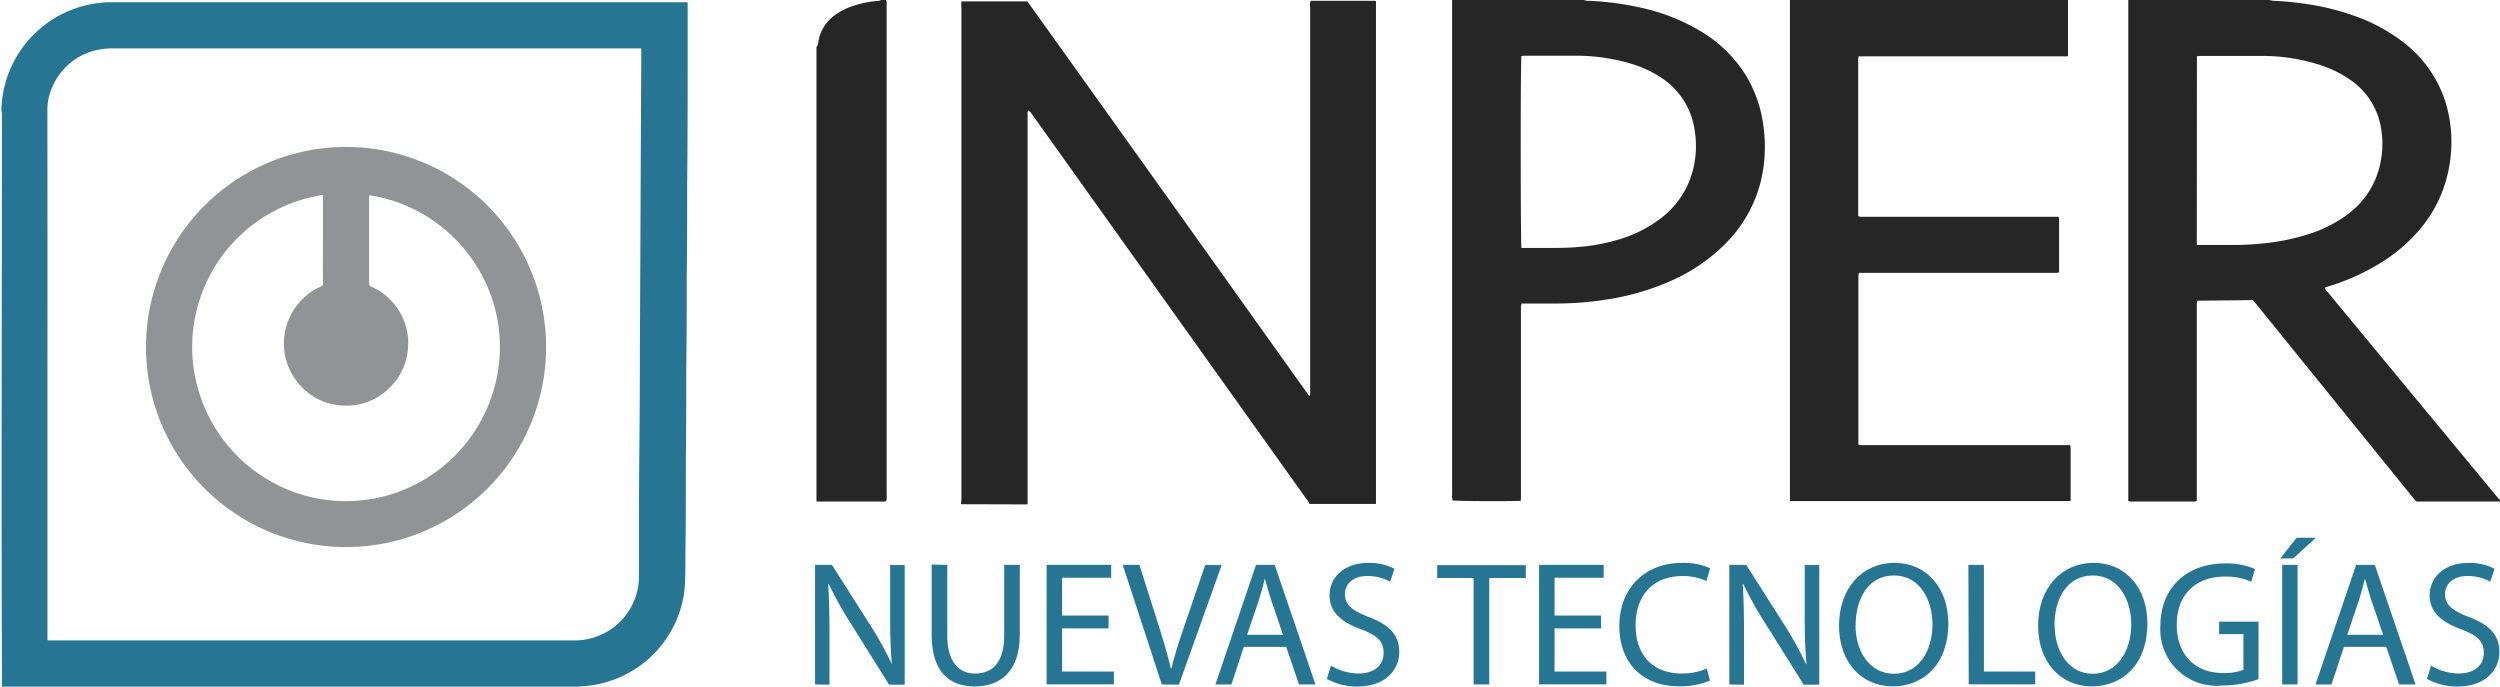
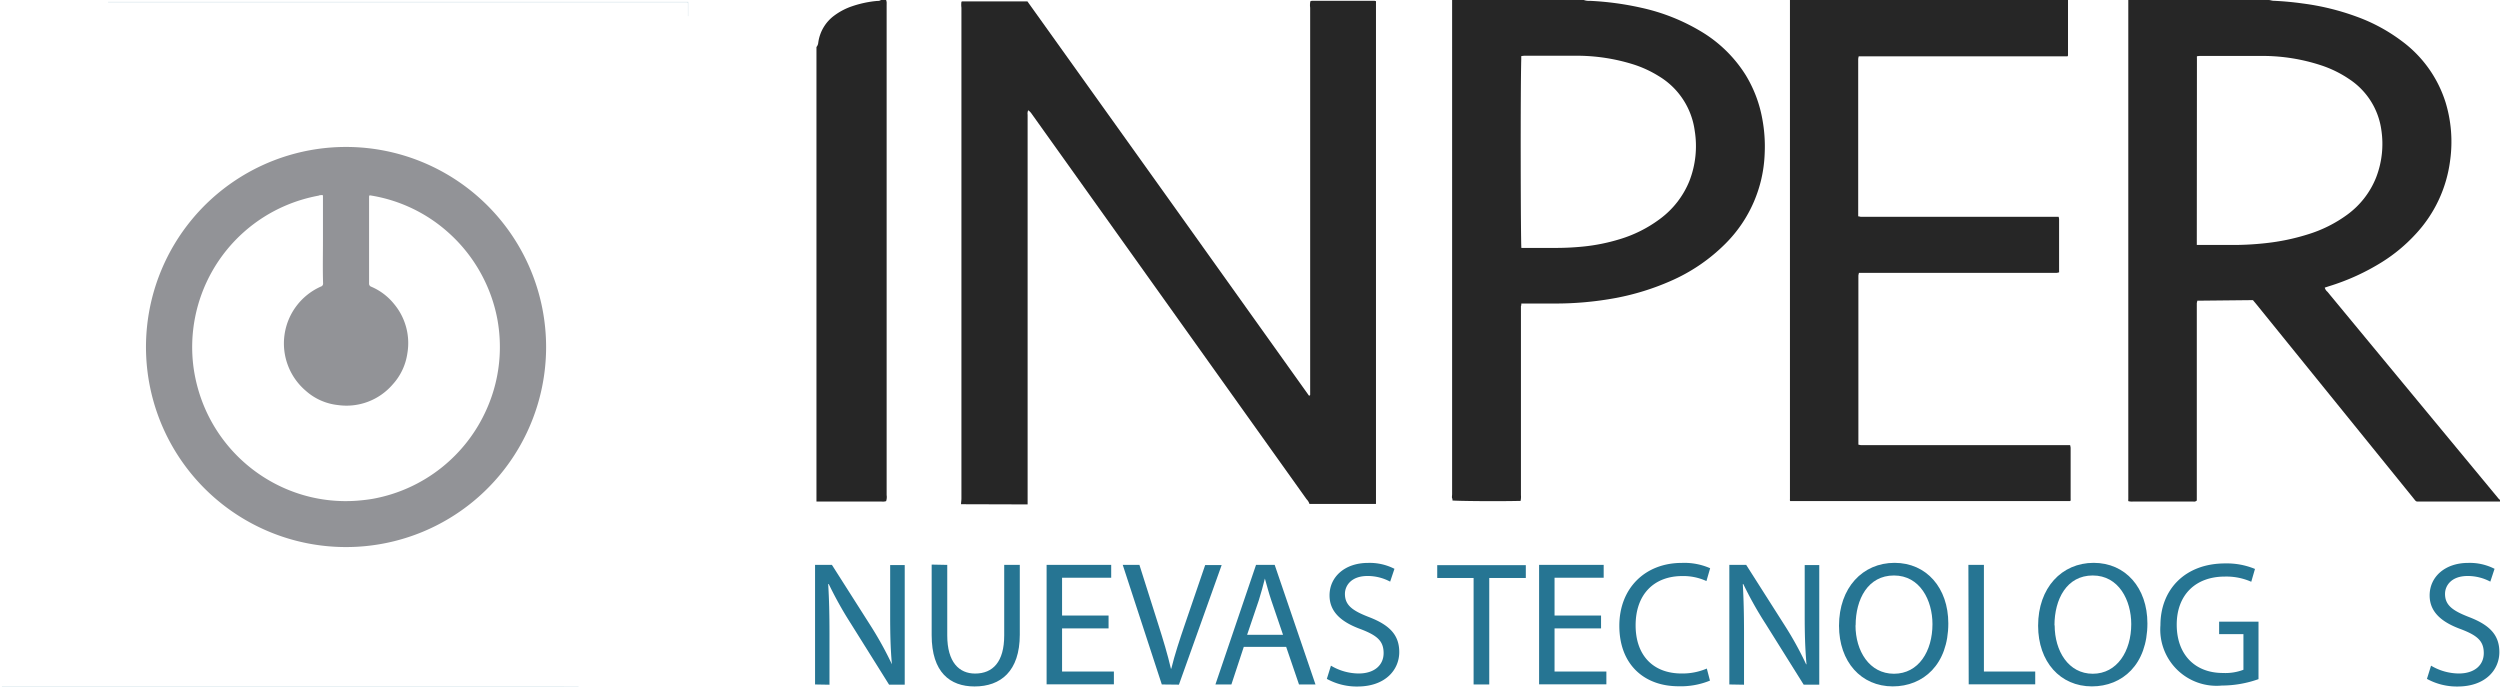
<svg xmlns="http://www.w3.org/2000/svg" id="Layer_1" data-name="Layer 1" viewBox="0 0 389.76 107.1">
  <defs>
    <style>.cls-1{fill:none;}.cls-1,.cls-2,.cls-3,.cls-4,.cls-5{fill-rule:evenodd;}.cls-2{fill:#c9dce3;}.cls-3,.cls-6{fill:#267593;}.cls-4{fill:#929397;}.cls-5{fill:#262626;}</style>
  </defs>
  <title>logoInperNuevasTecnologias</title>
  <path class="cls-1" d="M861,483.33V587.91H843.86v-.06l.88-.07a16,16,0,0,0,4.16-.85,16.92,16.92,0,0,0,9.56-8.08,16.38,16.38,0,0,0,2-7.36c.06-1.45,0-2.91.06-4.37,0-5,0-9.92.07-14.89,0-4.72,0-9.45.06-14.17,0-4.55,0-9.1.07-13.64,0-4.94,0-9.88.07-14.82,0-7,.06-13.92.08-20.88,0-1.8,0-3.59,0-5.39H861Z" transform="translate(-753.7 -480.81)" />
  <path class="cls-1" d="M754,587.91h-.27V481.1h16.85v.06a16.65,16.65,0,0,0-2.72.3,17.2,17.2,0,0,0-14,16.38c0,.31.08.6.08.9,0,28.75-.07,57.51,0,86.26v2.47c0,.12,0,.24,0,.37Z" transform="translate(-753.7 -480.81)" />
  <path class="cls-2" d="M770.55,481.16v-.06H861v2.23h-.05c0-.11,0-.22,0-.33v-1.52c0-.31,0-.31-.31-.31H770.55Z" transform="translate(-753.7 -480.81)" />
  <path class="cls-2" d="M754,587.91v-.07h89.89v.06Z" transform="translate(-753.7 -480.81)" />
-   <path class="cls-3" d="M843.86,587.85H754c0-.13,0-.25,0-.37V585c-.11-28.75,0-57.51,0-86.26,0-.3-.09-.59-.08-.9a17.2,17.2,0,0,1,14-16.38,16.65,16.65,0,0,1,2.72-.3H860.6c.31,0,.31,0,.31.31V483c0,.11,0,.22,0,.33,0,1.8,0,3.59,0,5.39,0,7,0,13.92-.08,20.88,0,4.94,0,9.88-.07,14.82,0,4.54,0,9.09-.07,13.64,0,4.72,0,9.45-.06,14.17,0,5,0,9.93-.07,14.89,0,1.46,0,2.92-.06,4.37a16.38,16.38,0,0,1-2,7.36,16.92,16.92,0,0,1-9.56,8.08,16,16,0,0,1-4.16.85ZM761.1,538.8q0,20.66,0,41.32c0,.63-.09.53.53.53h81.83a9.68,9.68,0,0,0,2-.23,10,10,0,0,0,7.86-9.77c0-2.34,0-4.67,0-7q0-7.08.07-14.17t.07-14.22l.07-14.18.06-14.14.09-18.11c0-.55.06-.47-.46-.47H771.2a9.56,9.56,0,0,0-1.85.15,9.84,9.84,0,0,0-7.49,5.85,8.71,8.71,0,0,0-.77,3.64Q761.11,518.39,761.1,538.8Z" transform="translate(-753.7 -480.81)" />
  <path class="cls-1" d="M761.1,538.8q0-20.4,0-40.81a8.71,8.71,0,0,1,.77-3.64,9.84,9.84,0,0,1,7.49-5.85,9.56,9.56,0,0,1,1.85-.15h82.07c.52,0,.46-.08.46.47l-.09,18.11-.06,14.14-.07,14.18q0,7.11-.07,14.22t-.07,14.17c0,2.34,0,4.67,0,7a10,10,0,0,1-7.86,9.77,9.68,9.68,0,0,1-2,.23H761.63c-.62,0-.53.1-.53-.53Q761.09,559.47,761.1,538.8Zm77.74-3.87a31.19,31.19,0,1,0-31.21,31.16A31.21,31.21,0,0,0,838.84,534.93Z" transform="translate(-753.7 -480.81)" />
  <path class="cls-4" d="M838.84,534.93a31.19,31.19,0,1,1-31.14-31.21A31.2,31.2,0,0,1,838.84,534.93Zm-34.79-16.66v-6.9c0-.12-.06-.16-.17-.15s-.34,0-.5.09a24.35,24.35,0,0,0-5.08,1.52,24,24,0,0,0-14.43,25.25,24.68,24.68,0,0,0,1.29,5.16A24.07,24.07,0,0,0,801,558a23.76,23.76,0,0,0,8.39.87c.85-.07,1.69-.16,2.52-.31a24.09,24.09,0,0,0,17.68-14,23.71,23.71,0,0,0,2-8.2,24.06,24.06,0,0,0-.32-5.62,23.78,23.78,0,0,0-1.93-6,24.06,24.06,0,0,0-5.88-7.8,23.79,23.79,0,0,0-11.81-5.63c-.41-.07-.41-.07-.41.33q0,6.67,0,13.34a.5.5,0,0,0,.34.53,9.18,9.18,0,0,1,3.53,2.66,9.51,9.51,0,0,1,2.1,7.72,9.11,9.11,0,0,1-2.31,4.88,9.49,9.49,0,0,1-8.51,3.19,8.94,8.94,0,0,1-5-2.21,9.7,9.7,0,0,1,2.33-16.26.48.48,0,0,0,.35-.51C804,522.72,804.05,520.49,804.05,518.27Z" transform="translate(-753.7 -480.81)" />
  <path class="cls-1" d="M804.05,518.27c0,2.22,0,4.45,0,6.67a.48.48,0,0,1-.35.51,9.7,9.7,0,0,0-2.33,16.26,8.94,8.94,0,0,0,5,2.21,9.49,9.49,0,0,0,8.51-3.19,9.11,9.11,0,0,0,2.31-4.88,9.51,9.51,0,0,0-2.1-7.72,9.18,9.18,0,0,0-3.53-2.66.5.5,0,0,1-.34-.53q0-6.68,0-13.34c0-.4,0-.4.41-.33a23.79,23.79,0,0,1,11.81,5.63,24.06,24.06,0,0,1,5.88,7.8,23.78,23.78,0,0,1,1.93,6,24.06,24.06,0,0,1,.32,5.62,23.71,23.71,0,0,1-2,8.2,24.07,24.07,0,0,1-17.68,14c-.83.15-1.67.24-2.52.31A23.76,23.76,0,0,1,801,558a24.07,24.07,0,0,1-15.85-14.71,24.68,24.68,0,0,1-1.29-5.16,24,24,0,0,1-.17-4.56,23.6,23.6,0,0,1,2-8.26,24,24,0,0,1,12.6-12.43,24.35,24.35,0,0,1,5.08-1.52c.16,0,.33-.06.5-.09s.17,0,.17.15v6.9Z" transform="translate(-753.7 -480.81)" />
  <path class="cls-1" d="M1076.11,480.81h9.37c0,.31,0,.63,0,.95v76.15c0,.23,0,.45,0,.68a2,2,0,0,0,0,.33,2.23,2.23,0,0,0,.76.06h9.37a.59.59,0,0,0,.55-.16V528.74c0-.23,0-.45,0-.68a3.1,3.1,0,0,1,.09-.39l8.66-.09.51.61,24.47,30.22c.54.67.37.57,1.19.57h11.54c.27,0,.54,0,.81,0v.4H968.3c0-.29,0-.58,0-.88V482.11c0-.25,0-.5,0-.75a3.11,3.11,0,0,0,0-.32A.92.92,0,0,0,968,481h-9.78a1.15,1.15,0,0,0-.21.06,2.66,2.66,0,0,0-.06.93V541.5c0,.25,0,.5,0,.74s0,.18-.19.19l-21.89-30.68q-11-15.39-22-30.78h-.57l-9.57,0-.06,0a.3.3,0,0,0-.09.07,3.31,3.31,0,0,0,0,.9v76.57c0,.29,0,.58-.06.87H881V559c.23,0,.45,0,.68,0h9.44a1.71,1.71,0,0,0,.74-.06,2,2,0,0,0,.08-.94V481.74c0-.2,0-.4,0-.61s0-.21-.07-.32h88.25c0,.31,0,.63,0,.95v76.17c0,.2,0,.4,0,.61s0,.25.06.37c.67.11,6.16.15,10.14.07l.47,0a2.87,2.87,0,0,0,.06-.91V528.58c0-.13,0-.26.06-.43l.76,0h4.14a51.55,51.55,0,0,0,9.92-.88,39.23,39.23,0,0,0,8.41-2.61,27.63,27.63,0,0,0,8.64-5.89,20.85,20.85,0,0,0,6.07-14,23.27,23.27,0,0,0-.37-5.4,19.89,19.89,0,0,0-2.58-6.82,20.74,20.74,0,0,0-6.91-6.78,30.91,30.91,0,0,0-9.29-3.71,46.23,46.23,0,0,0-8.12-1.1,2.26,2.26,0,0,1-.93-.13h32c0,.31,0,.63,0,.95v76.16c0,.22,0,.45,0,.68a1.88,1.88,0,0,0,0,.28c.06,0,.07.07.09.07s.27,0,.41,0l43.1,0s0,0,.06,0l.1-.08a3.06,3.06,0,0,0,0-.35v-7.87a2.55,2.55,0,0,0-.08-.42h-32.6a3.68,3.68,0,0,1-.41-.08c0-.3,0-.57,0-.83V524.38c0-.18,0-.36,0-.54a2.92,2.92,0,0,1,.09-.42h30.84c.12,0,.25,0,.36-.07a1.48,1.48,0,0,0,0-.24V515a2,2,0,0,0-.07-.35l-.9,0h-29.94c-.12,0-.25,0-.41-.07,0-.31,0-.57,0-.84q0-11.61,0-23.22c0-.15,0-.31,0-.47a2.76,2.76,0,0,1,.08-.42h32.19l.36,0c0-.08.08-.12.08-.16C1076.1,486.55,1076.11,483.68,1076.11,480.81Z" transform="translate(-753.7 -480.81)" />
  <path class="cls-5" d="M903.53,559.42c0-.29.06-.58.06-.87V482a3.31,3.31,0,0,1,0-.9.3.3,0,0,1,.09-.07l.06,0,9.57,0h.57q11,15.39,22,30.78l21.89,30.68c.18,0,.19-.09.19-.19s0-.49,0-.74V482A2.66,2.66,0,0,1,958,481a1.15,1.15,0,0,1,.21-.06H968a.92.92,0,0,1,.22.06,3.11,3.11,0,0,1,0,.32c0,.25,0,.5,0,.75v76.43c0,.3,0,.59,0,.88H957.85a1.83,1.83,0,0,0-.45-.74l-37.72-52.89-5.16-7.23A2.06,2.06,0,0,0,914,498a1.27,1.27,0,0,0-.09.7v60.08c0,.23,0,.45,0,.67Z" transform="translate(-753.7 -480.81)" />
  <path class="cls-5" d="M1143.46,559c-.27,0-.54,0-.81,0h-11.54c-.82,0-.65.1-1.19-.57l-24.47-30.22-.51-.61-8.66.09a3.1,3.1,0,0,0-.09.39c0,.23,0,.45,0,.68v30.08a.59.59,0,0,1-.55.16h-9.37a2.23,2.23,0,0,1-.76-.06,2,2,0,0,1,0-.33c0-.23,0-.45,0-.68V481.76c0-.32,0-.64,0-.95h21.86c.24,0,.49.1.73.12q2.31.1,4.59.42a38.65,38.65,0,0,1,8.48,2.08,26.92,26.92,0,0,1,7,3.8,18.92,18.92,0,0,1,6.81,9.56,21.09,21.09,0,0,1,.71,9,20.64,20.64,0,0,1-5.45,11.59,25.38,25.38,0,0,1-5.15,4.27,35,35,0,0,1-8.31,3.79l-.64.21a1.19,1.19,0,0,0,.41.64q13.35,16.15,26.73,32.31a1,1,0,0,0,.2.15Zm-47.27-40,.82,0h4.41a45.89,45.89,0,0,0,5.49-.28,34,34,0,0,0,6.62-1.38,20.54,20.54,0,0,0,6.1-3.05,13.23,13.23,0,0,0,4.52-5.82,14.48,14.48,0,0,0,.81-7.4,11.32,11.32,0,0,0-5-7.92,17.52,17.52,0,0,0-4.43-2.17,29.25,29.25,0,0,0-8.94-1.45c-3.3,0-6.6,0-9.9,0a4.12,4.12,0,0,0-.48.05,2.8,2.8,0,0,0,0,.36Z" transform="translate(-753.7 -480.81)" />
  <path class="cls-5" d="M1076.11,480.81c0,2.87,0,5.74,0,8.62,0,0,0,.08-.08.16l-.36,0h-32.19a2.76,2.76,0,0,0-.08.42c0,.16,0,.32,0,.47q0,11.61,0,23.22c0,.27,0,.53,0,.84.16,0,.29.06.41.07h29.94l.9,0a2,2,0,0,1,.07.35v8.08a1.48,1.48,0,0,1,0,.24c-.11,0-.24.06-.36.07h-30.84a2.92,2.92,0,0,0-.09.42c0,.18,0,.36,0,.54V549.3c0,.26,0,.53,0,.83a3.68,3.68,0,0,0,.41.08h32.6a2.55,2.55,0,0,1,.08.42v7.87a3.06,3.06,0,0,1,0,.35l-.1.08s0,0-.06,0l-43.1,0c-.14,0-.27,0-.41,0s0,0-.09-.07a1.88,1.88,0,0,1,0-.28c0-.23,0-.46,0-.68V481.76c0-.32,0-.64,0-.95Z" transform="translate(-753.7 -480.81)" />
  <path class="cls-5" d="M1000.62,480.81a2.26,2.26,0,0,0,.93.13,46.23,46.23,0,0,1,8.12,1.1,30.91,30.91,0,0,1,9.29,3.71,20.74,20.74,0,0,1,6.91,6.78,19.89,19.89,0,0,1,2.58,6.82,23.27,23.27,0,0,1,.37,5.4,20.85,20.85,0,0,1-6.07,14,27.63,27.63,0,0,1-8.64,5.89,39.23,39.23,0,0,1-8.41,2.61,51.55,51.55,0,0,1-9.92.88h-4.14l-.76,0c0,.17,0,.3-.06.43V558a2.87,2.87,0,0,1-.06.91l-.47,0c-4,.08-9.47,0-10.14-.07,0-.12,0-.24-.06-.37s0-.41,0-.61V481.76c0-.32,0-.64,0-.95Zm-9.73,38.65.7,0h4.35a42.82,42.82,0,0,0,4.67-.22,29.37,29.37,0,0,0,5.58-1.13,20.15,20.15,0,0,0,6.28-3.15,13.78,13.78,0,0,0,4.61-5.92,15,15,0,0,0,.83-7.87,11.74,11.74,0,0,0-5.6-8.49,17.53,17.53,0,0,0-4.06-1.86,29.5,29.5,0,0,0-8.49-1.32c-2.81,0-5.61,0-8.42,0a4.32,4.32,0,0,0-.47.06c0,.18,0,.34,0,.49C990.73,494.86,990.78,518.66,990.89,519.46Z" transform="translate(-753.7 -480.81)" />
  <path class="cls-1" d="M914,559.42c0-.22,0-.44,0-.67V498.67a1.27,1.27,0,0,1,.09-.7,2.06,2.06,0,0,1,.49.59l5.16,7.23,37.72,52.89a1.83,1.83,0,0,1,.45.74Z" transform="translate(-753.7 -480.81)" />
-   <path class="cls-1" d="M1143.46,558.75a1,1,0,0,1-.2-.15q-13.38-16.15-26.73-32.31a1.19,1.19,0,0,1-.41-.64l.64-.21a35,35,0,0,0,8.31-3.79,25.38,25.38,0,0,0,5.15-4.27,20.64,20.64,0,0,0,5.45-11.59,21.09,21.09,0,0,0-.71-9,18.92,18.92,0,0,0-6.81-9.56,26.92,26.92,0,0,0-7-3.8,38.65,38.65,0,0,0-8.48-2.08q-2.28-.32-4.59-.42c-.24,0-.49-.08-.73-.12h36.12Z" transform="translate(-753.7 -480.81)" />
  <path class="cls-5" d="M891.86,480.81c0,.11.06.21.07.32s0,.41,0,.61V558a2,2,0,0,1-.08.94,1.71,1.71,0,0,1-.74.06h-9.44c-.23,0-.45,0-.68,0V488.14a1.21,1.21,0,0,0,.28-.68,6.27,6.27,0,0,1,2.59-4.29,10,10,0,0,1,2.7-1.39,16.77,16.77,0,0,1,3.83-.82c.22,0,.46,0,.65-.15Z" transform="translate(-753.7 -480.81)" />
  <path class="cls-1" d="M891,480.81c-.19.16-.43.12-.65.15a16.77,16.77,0,0,0-3.83.82,10,10,0,0,0-2.7,1.39,6.27,6.27,0,0,0-2.59,4.29,1.21,1.21,0,0,1-.28.68v-7.33Z" transform="translate(-753.7 -480.81)" />
  <path class="cls-1" d="M1096.19,519V489.92a2.8,2.8,0,0,1,0-.36,4.12,4.12,0,0,1,.48-.05c3.3,0,6.6,0,9.9,0a29.25,29.25,0,0,1,8.94,1.45,17.52,17.52,0,0,1,4.43,2.17,11.32,11.32,0,0,1,5,7.92,14.48,14.48,0,0,1-.81,7.4,13.23,13.23,0,0,1-4.52,5.82,20.54,20.54,0,0,1-6.1,3.05,34,34,0,0,1-6.62,1.38,45.89,45.89,0,0,1-5.49.28H1097Z" transform="translate(-753.7 -480.81)" />
  <path class="cls-1" d="M990.89,519.46c-.11-.8-.16-24.6-.07-29.4,0-.15,0-.31,0-.49a4.32,4.32,0,0,1,.47-.06c2.81,0,5.61,0,8.42,0a29.5,29.5,0,0,1,8.49,1.32,17.53,17.53,0,0,1,4.06,1.86,11.74,11.74,0,0,1,5.6,8.49,15,15,0,0,1-.83,7.87,13.78,13.78,0,0,1-4.61,5.92,20.15,20.15,0,0,1-6.28,3.15,29.37,29.37,0,0,1-5.58,1.13,42.82,42.82,0,0,1-4.67.22h-4.35Z" transform="translate(-753.7 -480.81)" />
  <path class="cls-6" d="M880.77,587.52V568.88h2.63l6,9.43a54.38,54.38,0,0,1,3.35,6.06l0,0c-.22-2.49-.27-4.76-.27-7.66v-7.8h2.27v18.64h-2.44l-5.92-9.46a58.46,58.46,0,0,1-3.48-6.22l-.09,0c.14,2.35.2,4.59.2,7.69v8Z" transform="translate(-753.7 -480.81)" />
  <path class="cls-6" d="M901.38,568.88v11c0,4.17,1.85,5.94,4.34,5.94,2.77,0,4.54-1.82,4.54-5.94v-11h2.43v10.87c0,5.73-3,8.08-7.05,8.08-3.82,0-6.69-2.19-6.69-8v-11Z" transform="translate(-753.7 -480.81)" />
  <path class="cls-6" d="M926.53,578.78h-7.25v6.72h8.08v2H916.87V568.88h10.07v2h-7.66v5.89h7.25Z" transform="translate(-753.7 -480.81)" />
  <path class="cls-6" d="M934.83,587.52l-6.09-18.64h2.6l2.91,9.18c.8,2.52,1.49,4.79,2,7h.06c.52-2.15,1.3-4.51,2.13-6.94l3.15-9.21h2.57l-6.66,18.64Z" transform="translate(-753.7 -480.81)" />
  <path class="cls-6" d="M947.61,581.66l-1.93,5.86h-2.49l6.33-18.64h2.91l6.36,18.64h-2.57l-2-5.86Zm6.12-1.88-1.83-5.37c-.41-1.22-.69-2.32-1-3.4h0c-.28,1.1-.58,2.24-.94,3.37l-1.83,5.4Z" transform="translate(-753.7 -480.81)" />
  <path class="cls-6" d="M961.2,584.59a8.55,8.55,0,0,0,4.31,1.22c2.46,0,3.9-1.3,3.9-3.18s-1-2.74-3.51-3.71c-3-1.08-4.92-2.66-4.92-5.28,0-2.91,2.4-5.07,6-5.07a8.45,8.45,0,0,1,4.12.92l-.67,2a7.42,7.42,0,0,0-3.54-.88c-2.54,0-3.51,1.52-3.51,2.79,0,1.74,1.13,2.6,3.71,3.6,3.15,1.21,4.76,2.73,4.76,5.47s-2.13,5.37-6.53,5.37a9.66,9.66,0,0,1-4.76-1.19Z" transform="translate(-753.7 -480.81)" />
  <path class="cls-6" d="M983.44,570.92h-5.67v-2h13.81v2h-5.7v16.6h-2.44Z" transform="translate(-753.7 -480.81)" />
  <path class="cls-6" d="M1003.31,578.78h-7.25v6.72h8.08v2H993.65V568.88h10.07v2h-7.66v5.89h7.25Z" transform="translate(-753.7 -480.81)" />
  <path class="cls-6" d="M1020.29,586.92a12,12,0,0,1-4.92.88c-5.26,0-9.21-3.32-9.21-9.43,0-5.84,4-9.8,9.74-9.8a10,10,0,0,1,4.42.83l-.58,2a8.63,8.63,0,0,0-3.76-.78c-4.37,0-7.28,2.8-7.28,7.69,0,4.57,2.63,7.5,7.17,7.5a9.68,9.68,0,0,0,3.93-.77Z" transform="translate(-753.7 -480.81)" />
  <path class="cls-6" d="M1023.31,587.52V568.88h2.63l6,9.43a52.63,52.63,0,0,1,3.34,6.06l.06,0c-.22-2.49-.28-4.76-.28-7.66v-7.8h2.27v18.64h-2.43l-5.92-9.46a56.88,56.88,0,0,1-3.49-6.22l-.08,0c.13,2.35.19,4.59.19,7.69v8Z" transform="translate(-753.7 -480.81)" />
  <path class="cls-6" d="M1057.45,578c0,6.41-3.9,9.82-8.66,9.82-4.92,0-8.38-3.82-8.38-9.46,0-5.92,3.68-9.8,8.66-9.8S1057.45,572.47,1057.45,578Zm-14.47.3c0,4,2.16,7.55,6,7.55s6-3.51,6-7.74c0-3.71-1.94-7.58-6-7.58S1043,574.22,1043,578.31Z" transform="translate(-753.7 -480.81)" />
  <path class="cls-6" d="M1060.58,568.88H1063V585.5h8v2h-10.37Z" transform="translate(-753.7 -480.81)" />
  <path class="cls-6" d="M1088.49,578c0,6.41-3.9,9.82-8.66,9.82-4.92,0-8.38-3.82-8.38-9.46,0-5.92,3.68-9.8,8.66-9.8S1088.49,572.47,1088.49,578Zm-14.46.3c0,4,2.15,7.55,5.94,7.55s6-3.51,6-7.74c0-3.71-1.94-7.58-6-7.58S1074,574.22,1074,578.31Z" transform="translate(-753.7 -480.81)" />
  <path class="cls-6" d="M1105.81,586.69a17.16,17.16,0,0,1-5.72,1,8.77,8.77,0,0,1-9.57-9.41c0-5.56,3.84-9.63,10.09-9.63a11.47,11.47,0,0,1,4.65.86l-.58,2a9.55,9.55,0,0,0-4.12-.81c-4.54,0-7.5,2.83-7.5,7.5s2.85,7.53,7.19,7.53a7.94,7.94,0,0,0,3.21-.5v-5.56h-3.79v-1.94h6.14Z" transform="translate(-753.7 -480.81)" />
-   <path class="cls-6" d="M1114.75,564.65l-3.54,3.23h-2l2.54-3.23Zm-2.85,4.23v18.64h-2.4V568.88Z" transform="translate(-753.7 -480.81)" />
-   <path class="cls-6" d="M1119.13,581.66l-1.94,5.86h-2.49l6.33-18.64h2.91l6.36,18.64h-2.57l-2-5.86Zm6.11-1.88-1.83-5.37c-.41-1.22-.69-2.32-1-3.4h0c-.28,1.1-.58,2.24-.94,3.37l-1.83,5.4Z" transform="translate(-753.7 -480.81)" />
  <path class="cls-6" d="M1132.71,584.59a8.59,8.59,0,0,0,4.32,1.22c2.46,0,3.9-1.3,3.9-3.18s-1-2.74-3.52-3.71c-3-1.08-4.92-2.66-4.92-5.28,0-2.91,2.41-5.07,6-5.07a8.45,8.45,0,0,1,4.12.92l-.66,2a7.49,7.49,0,0,0-3.54-.88c-2.55,0-3.52,1.52-3.52,2.79,0,1.74,1.14,2.6,3.71,3.6,3.15,1.21,4.76,2.73,4.76,5.47s-2.13,5.37-6.53,5.37a9.69,9.69,0,0,1-4.76-1.19Z" transform="translate(-753.7 -480.81)" />
</svg>